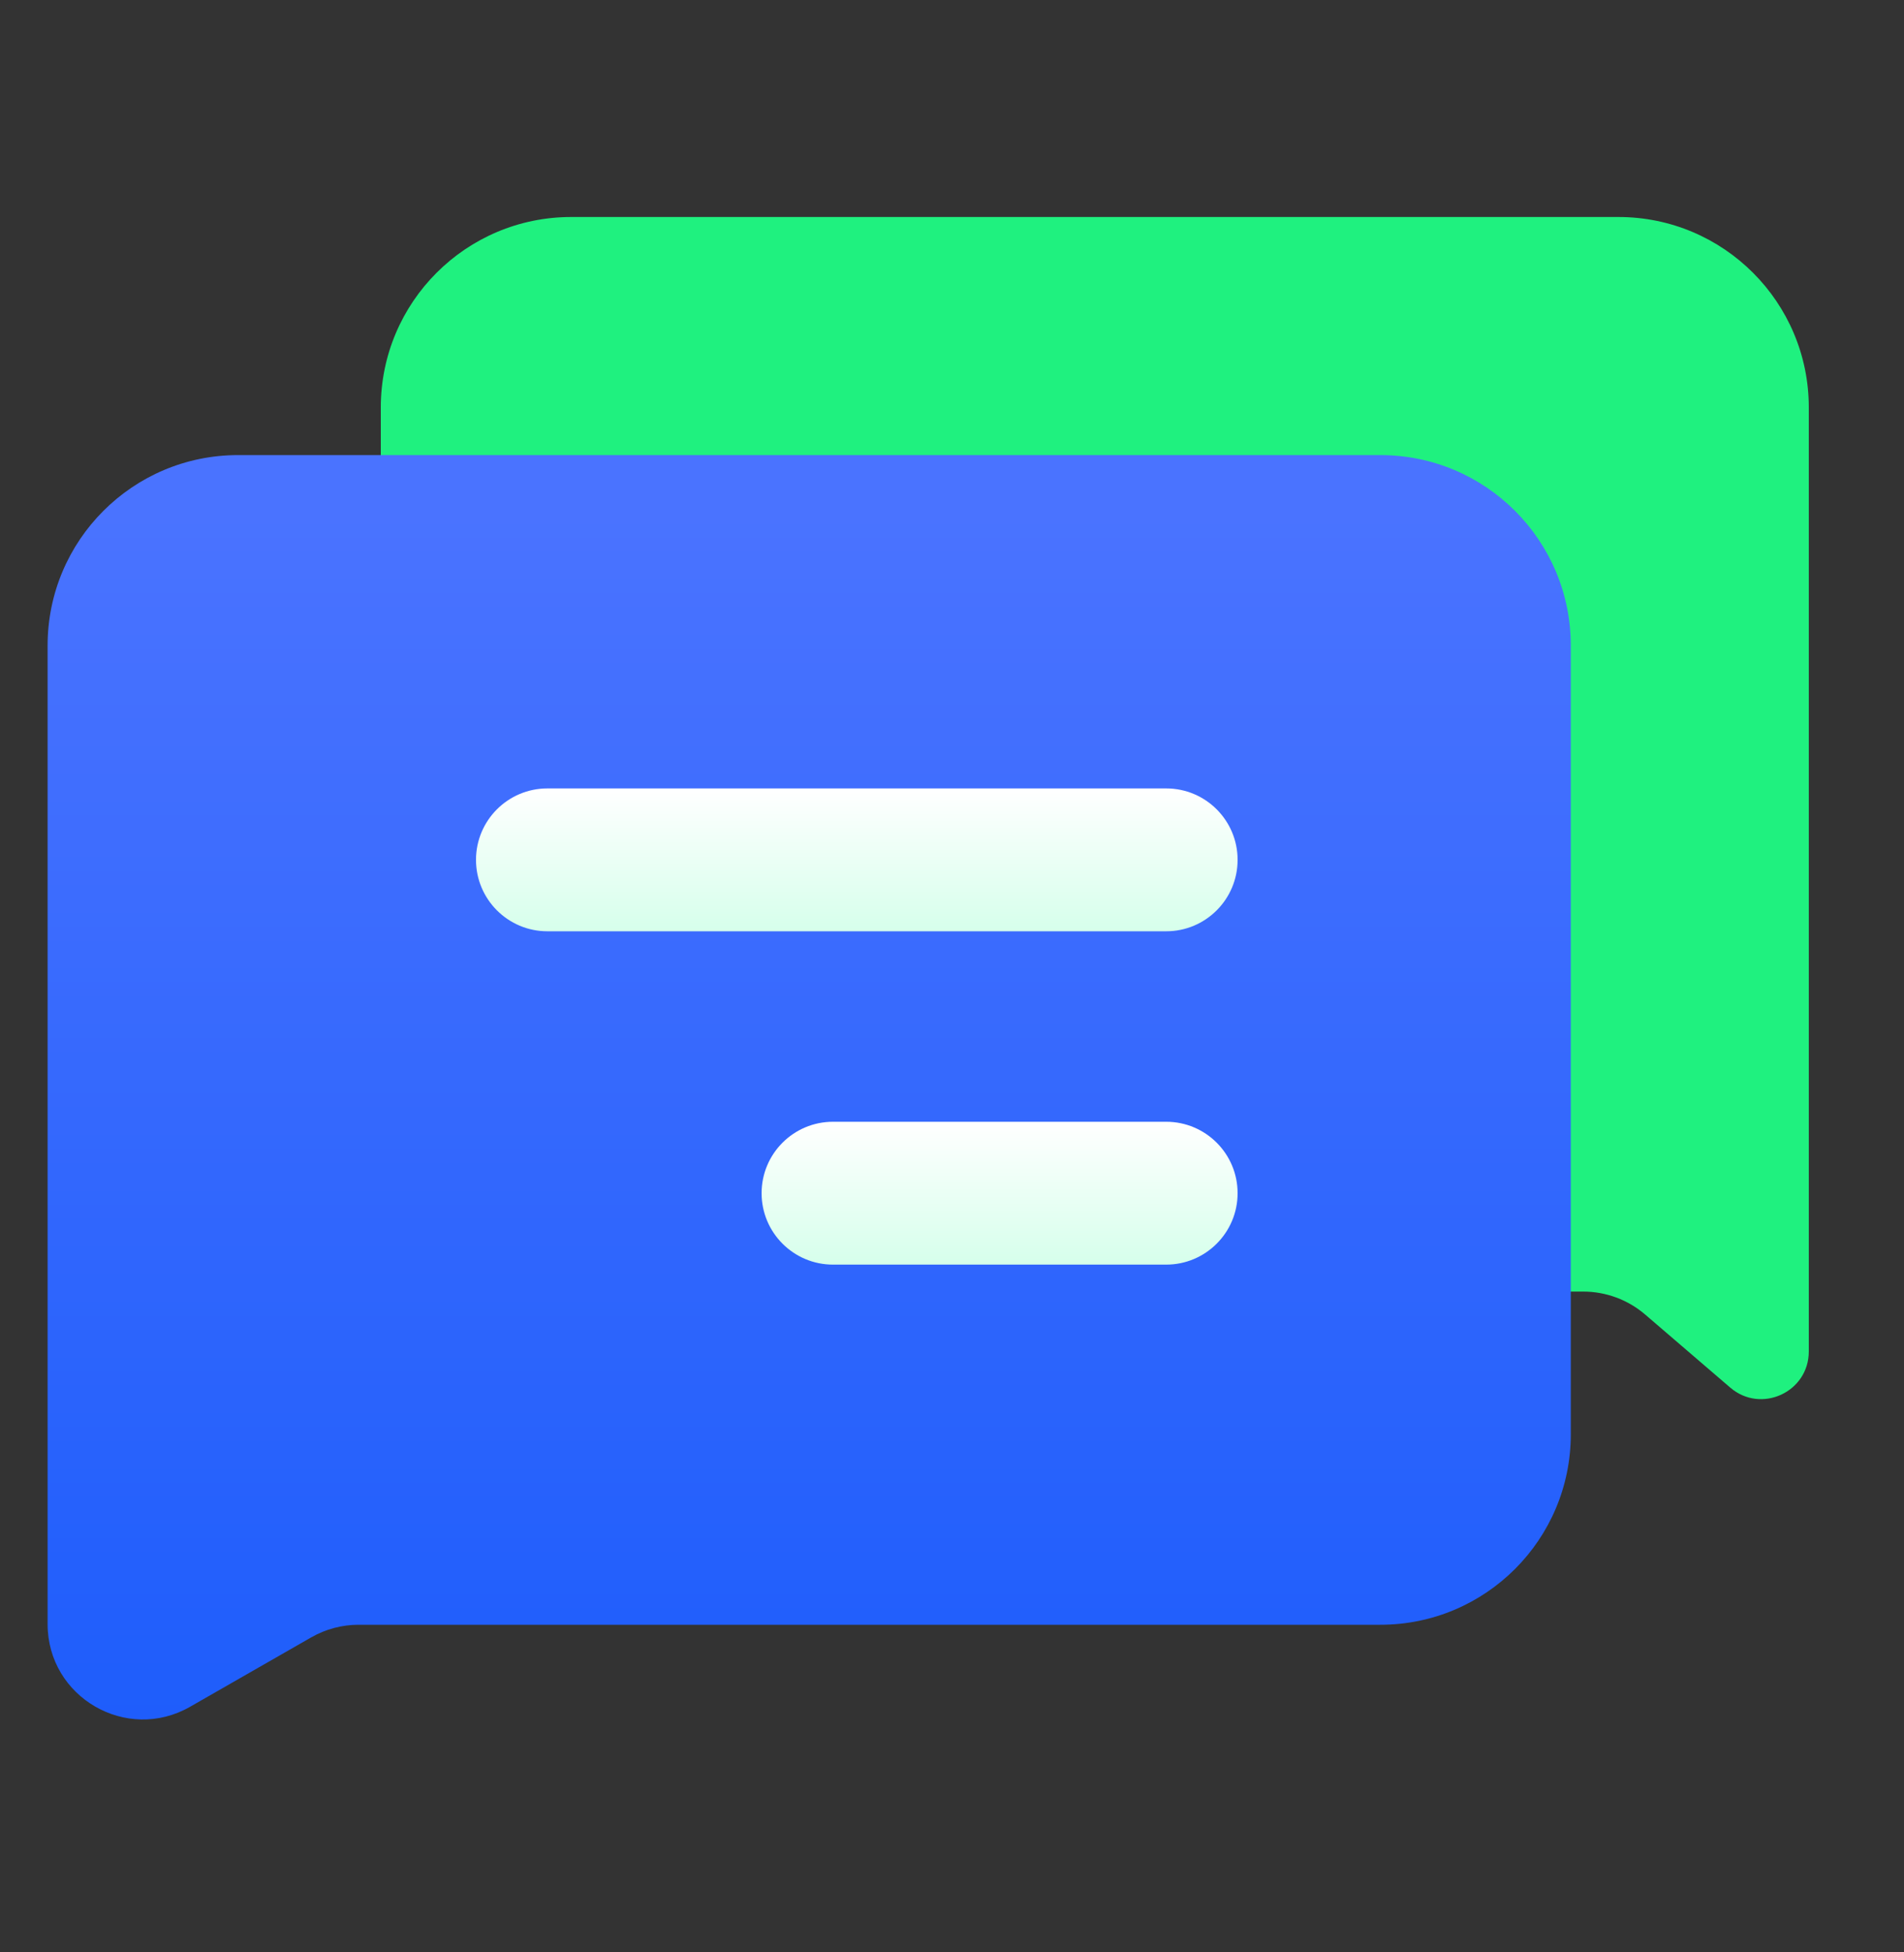
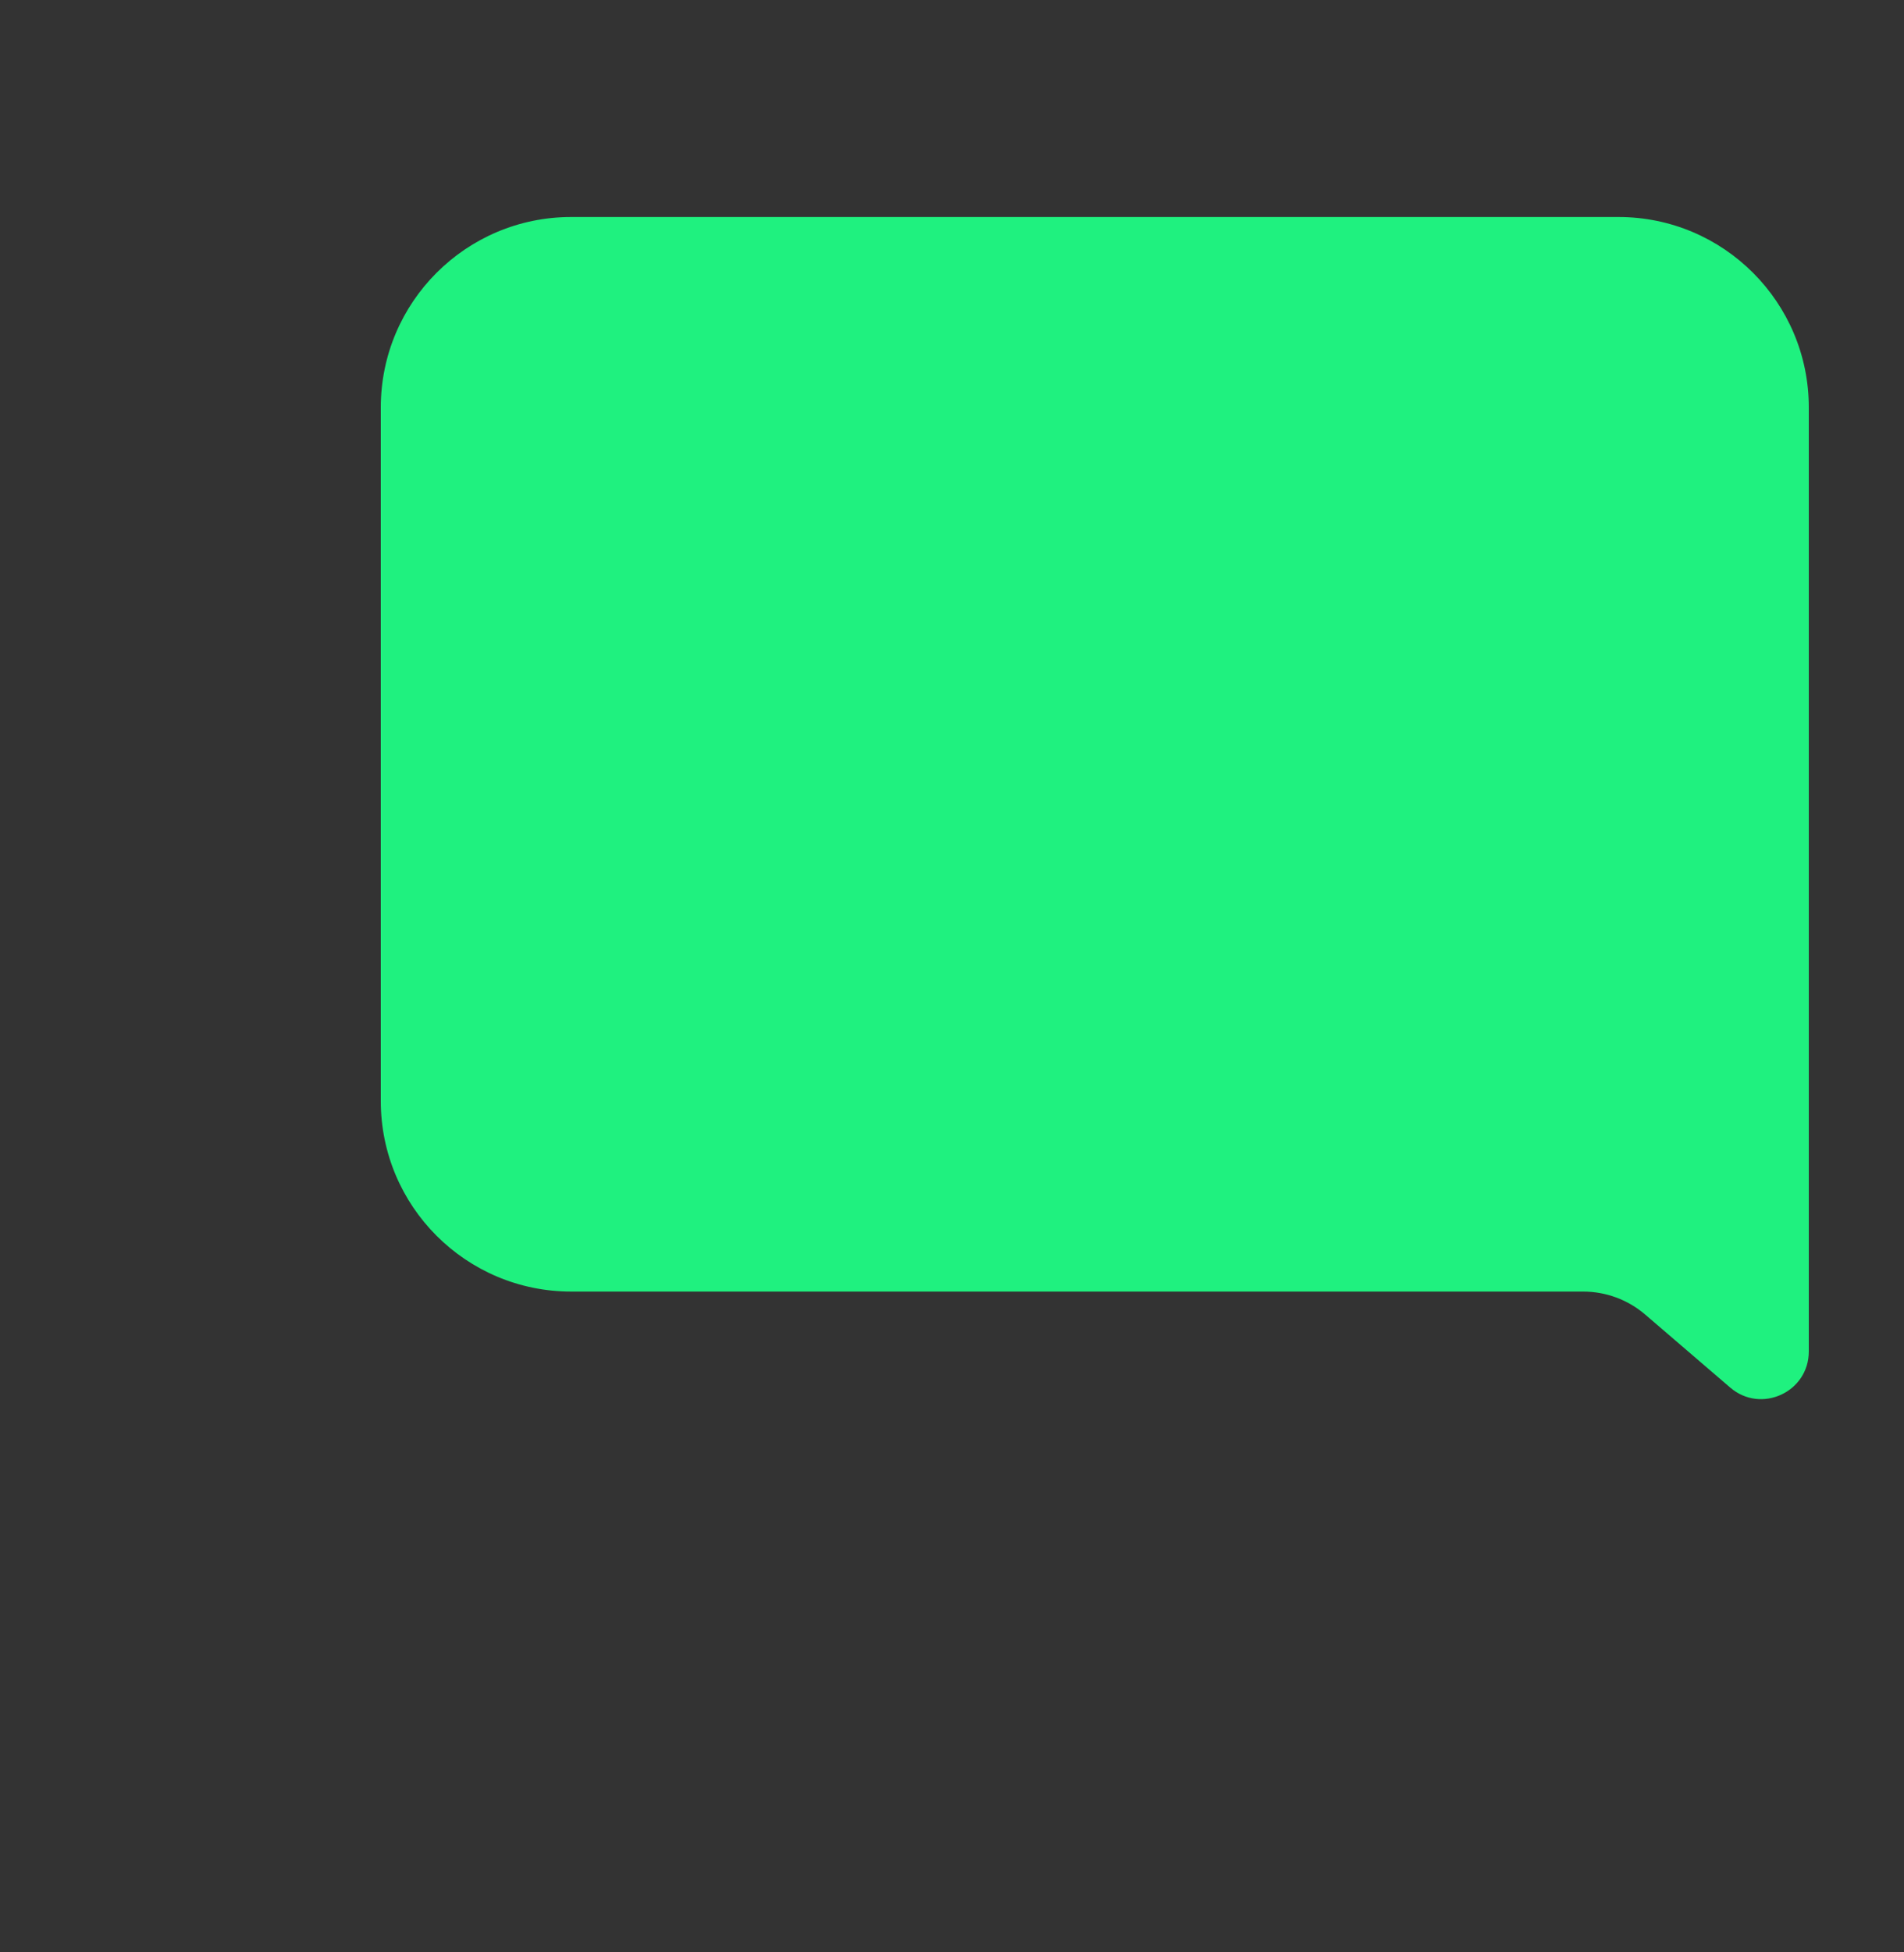
<svg xmlns="http://www.w3.org/2000/svg" width="40" height="41" viewBox="0 0 40 41" fill="none">
  <rect x="0" y="0" width="40" height="41" fill="#333333" stroke="none" />
  <path d="M38 8.557C38 6.348 36.209 4.557 34 4.557H12C9.791 4.557 8 6.348 8 8.557V23.123C8 25.332 9.791 27.123 12 27.123H33.259C33.737 27.123 34.199 27.294 34.562 27.605L36.349 29.139C36.997 29.696 38 29.235 38 28.38V23.198V8.557Z" fill="#1FF17F" />
-   <path d="M1 13.557C1 11.348 2.791 9.557 5 9.557H29C31.209 9.557 33 11.348 33 13.557V30.12C33 32.329 31.209 34.12 29 34.12H7.532C7.183 34.12 6.841 34.212 6.538 34.385L3.994 35.842C2.661 36.605 1 35.643 1 34.106V30.193V13.557Z" fill="url(#paint0_linear_137_7864)" />
-   <path d="M10 18.057C10 17.228 10.672 16.557 11.5 16.557H24.5C25.328 16.557 26 17.228 26 18.057C26 18.885 25.328 19.557 24.5 19.557H11.5C10.672 19.557 10 18.885 10 18.057Z" fill="url(#paint1_linear_137_7864)" />
-   <path d="M16 25.057C16 24.228 16.672 23.557 17.5 23.557H24.5C25.328 23.557 26 24.228 26 25.057C26 25.885 25.328 26.557 24.5 26.557H17.5C16.672 26.557 16 25.885 16 25.057Z" fill="url(#paint2_linear_137_7864)" />
  <defs>
    <linearGradient id="paint0_linear_137_7864" x1="17" y1="10.704" x2="17" y2="37.557" gradientUnits="userSpaceOnUse">
      <stop stop-color="#4A73FF" />
      <stop offset="1" stop-color="#1C5CFB" />
    </linearGradient>
    <linearGradient id="paint1_linear_137_7864" x1="20.222" y1="16.557" x2="20.222" y2="19.557" gradientUnits="userSpaceOnUse">
      <stop stop-color="white" />
      <stop offset="1" stop-color="#D6FFEB" />
    </linearGradient>
    <linearGradient id="paint2_linear_137_7864" x1="22.667" y1="23.557" x2="22.667" y2="26.557" gradientUnits="userSpaceOnUse">
      <stop stop-color="white" />
      <stop offset="1" stop-color="#D6FFEB" />
    </linearGradient>
  </defs>
</svg>